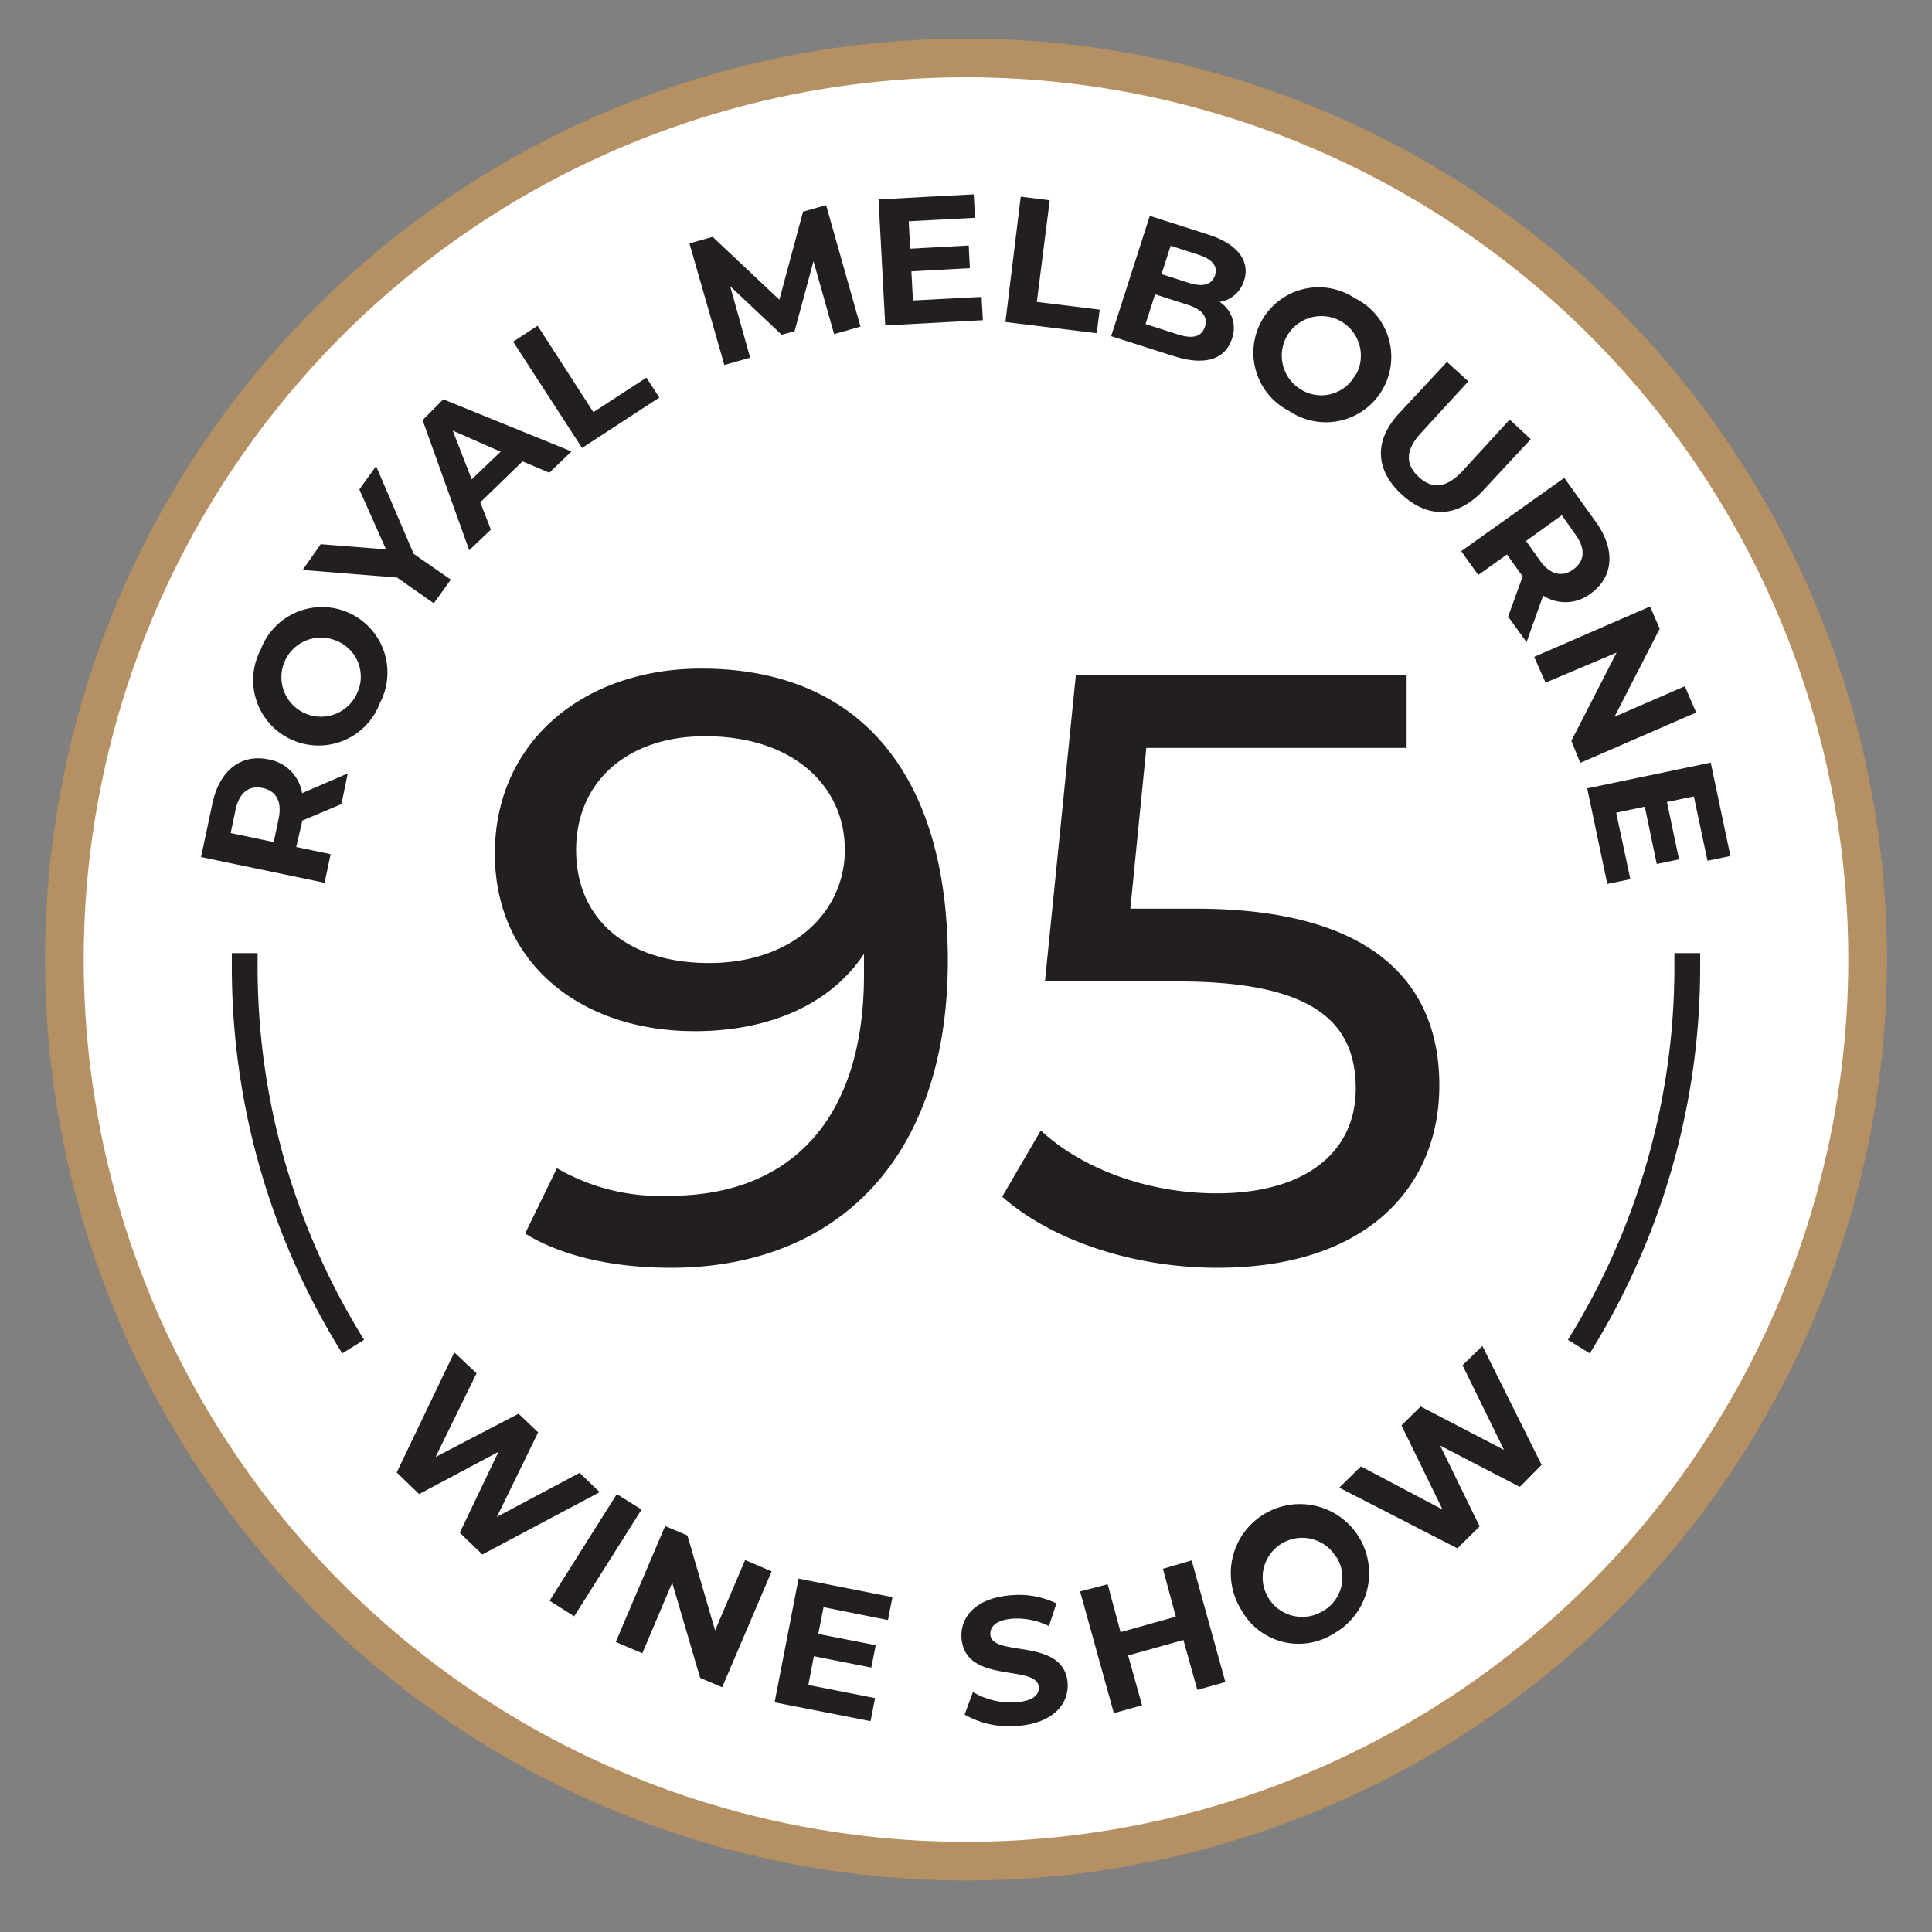
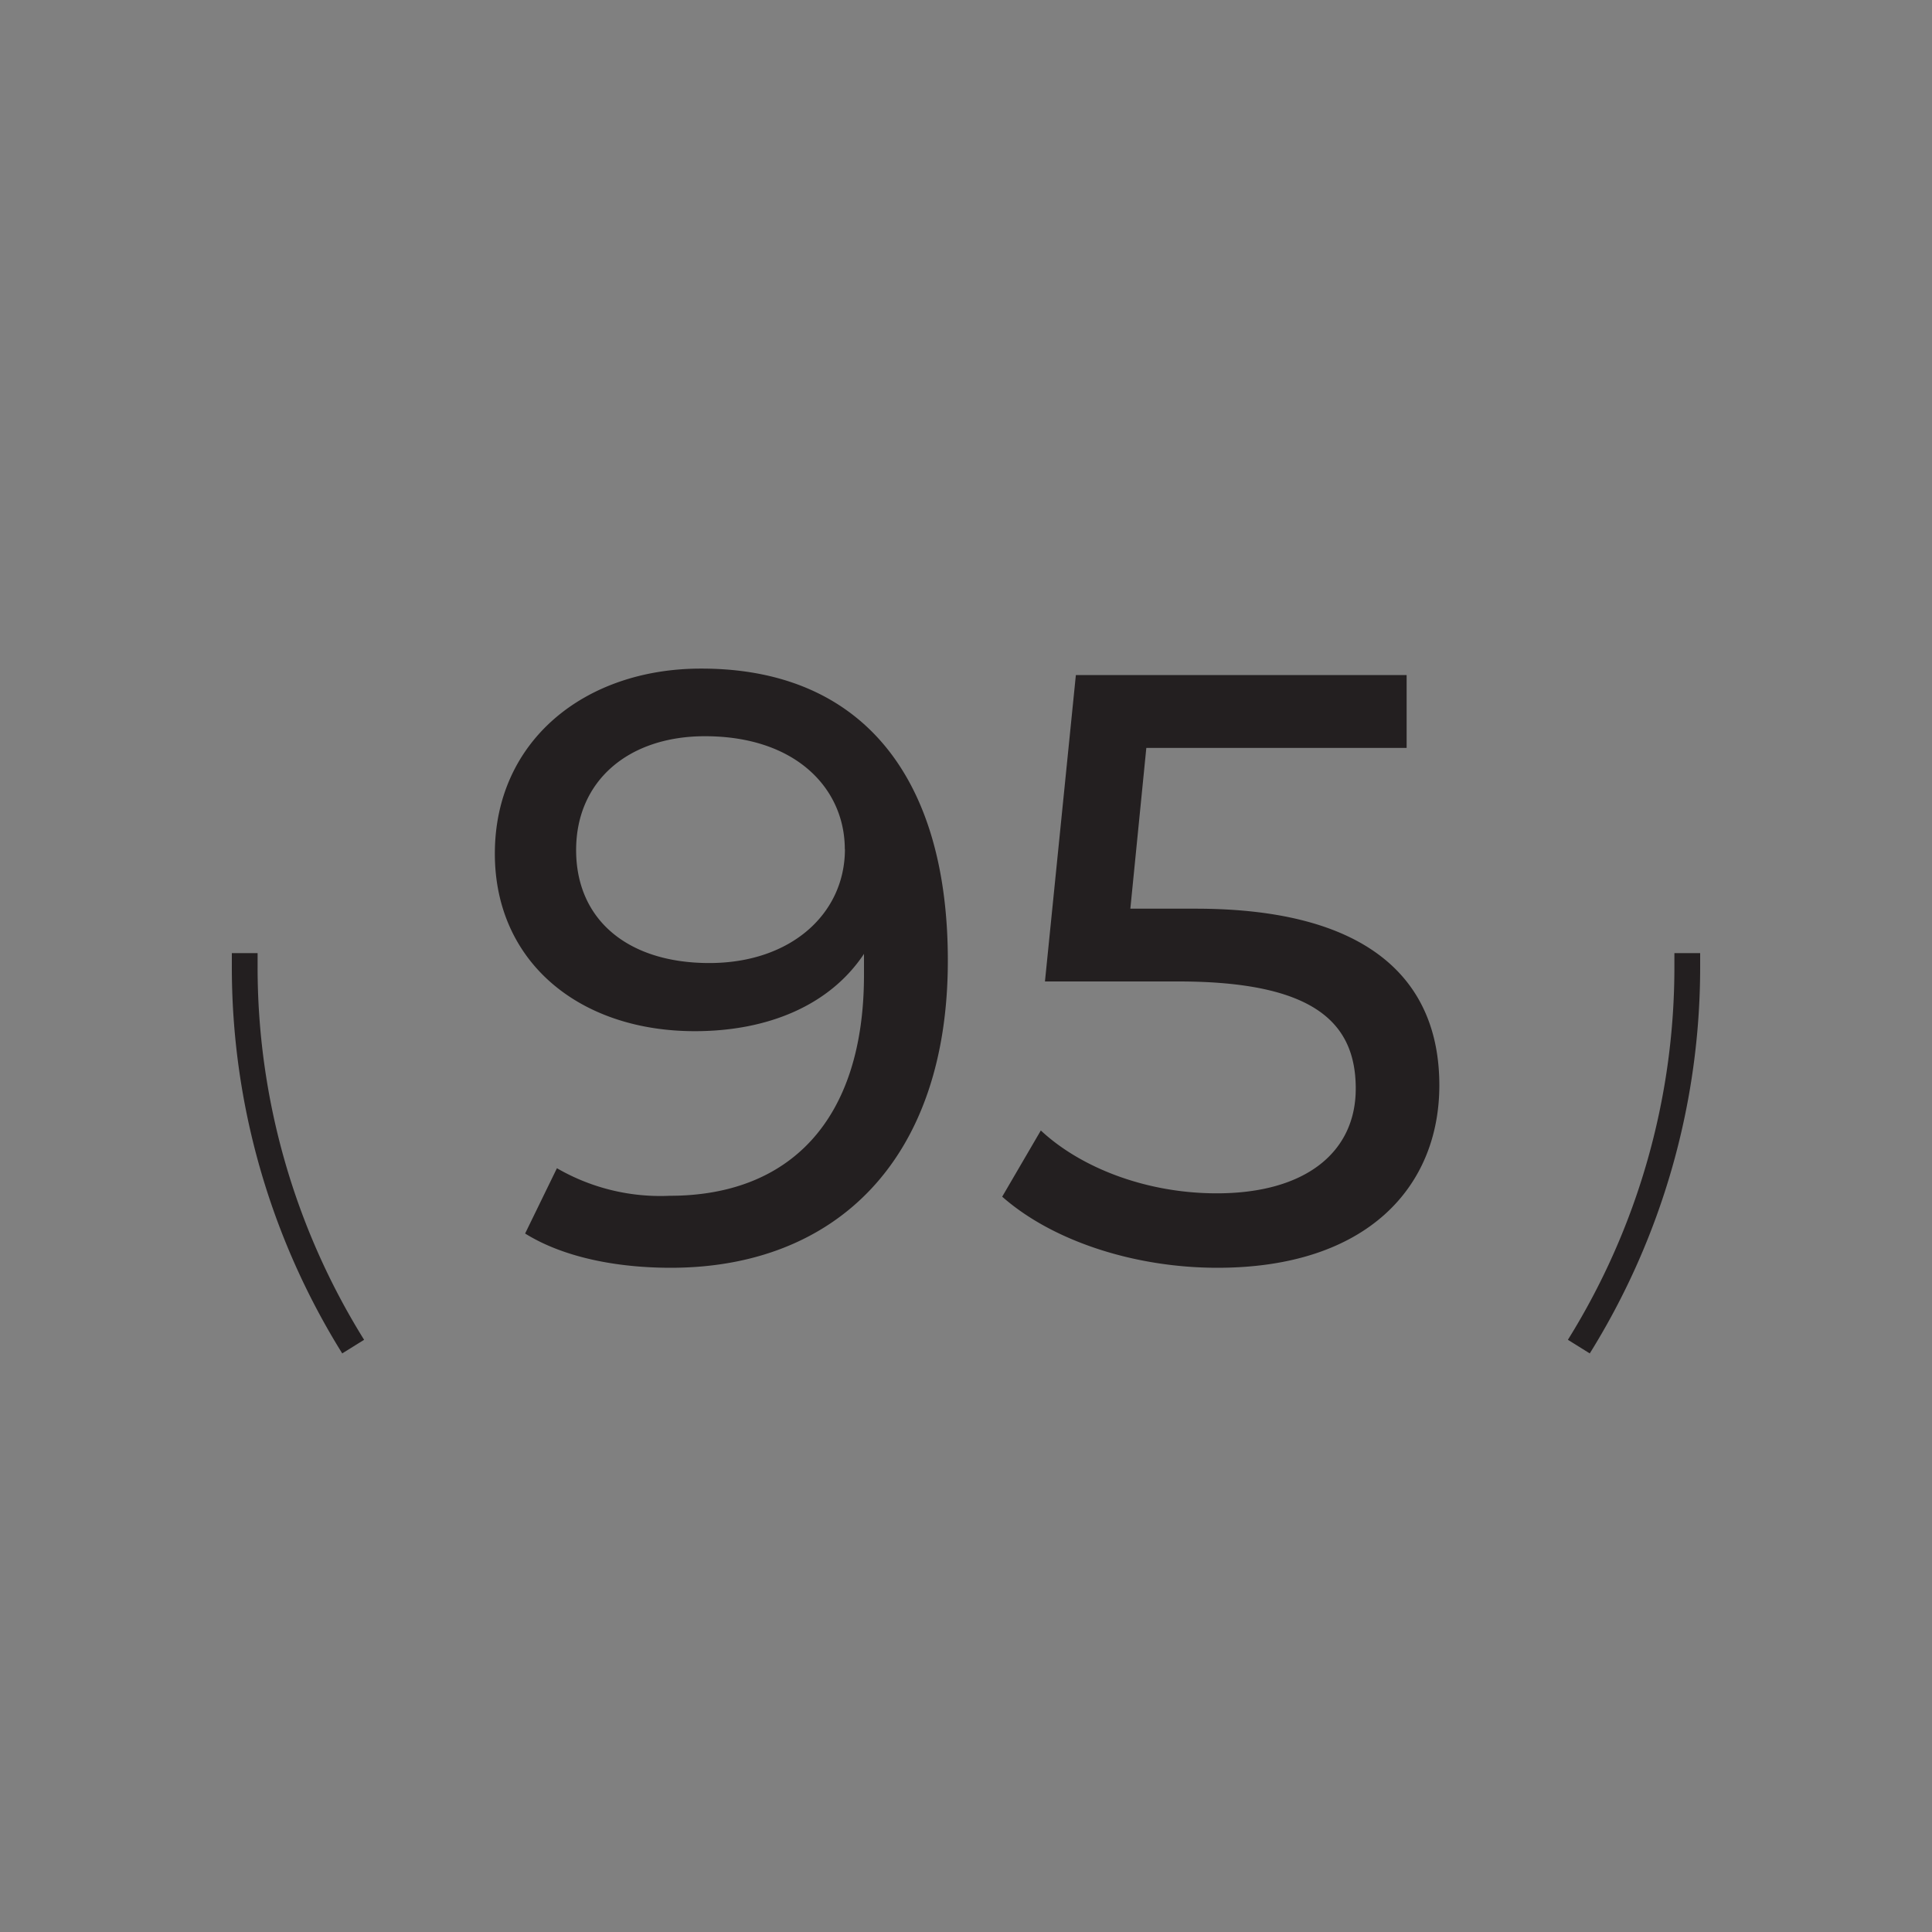
<svg xmlns="http://www.w3.org/2000/svg" viewBox="0 0 150 150">
  <rect x="0" y="0" width="150" height="150" fill="#808080" stroke="none" />
  <defs>
    <style>.cls-3{stroke-miterlimit:10}.cls-2{fill:#231f20}.cls-3{fill:none;stroke:#231f20;stroke-width:2px}</style>
  </defs>
  <g id="Layer_1" data-name="Layer 1">
-     <path d="M145 74.5a70 70 0 11-70-70 70 70 0 0170 70z" stroke-miterlimit="10" fill="#fff" stroke="#b59062" stroke-width="3" />
    <path class="cls-2" d="M73.59 74.58c0 15.53-8.77 23.85-21.51 23.85-4.29 0-8.39-.84-11.31-2.66l2.47-5.07A16 16 0 0052 92.84c9.23 0 15.08-5.78 15.08-17.16v-1.62c-2.66 4-7.47 6-13.13 6-9 0-15.53-5.4-15.53-13.78 0-8.78 7-14.37 16-14.37 12.28-.02 19.17 8.17 19.17 22.67zm-8-8.65c0-4.68-3.77-8.77-10.86-8.77-5.91 0-10 3.44-10 8.84s4 8.77 10.34 8.77 10.53-3.83 10.53-8.84zM111.75 84.26c0 7.87-5.59 14.17-17.23 14.17-6.44 0-12.81-2.08-16.71-5.52l3-5.14c3.06 2.86 8.13 4.88 13.66 4.88 6.89 0 10.79-3.19 10.79-8.13 0-5.13-3.25-8.32-13.79-8.32H81.13l2.4-23.79h25.68v5.66H89l-1.24 12.48h5.07c13.59 0 18.92 5.65 18.92 13.71z" />
  </g>
  <g id="Layer_2" data-name="Layer 2">
-     <path class="cls-2" d="M26.51 62.43l-3.06 1.29v.11L23 65.76l2.67.56-.47 2.22-9.59-2 .88-4.15c.54-2.56 2.21-3.88 4.36-3.43a3.2 3.2 0 012.61 2.62L27 60.05zm-8.22.44l-.38 1.81 3.34.7.38-1.8c.29-1.36-.2-2.18-1.24-2.4s-1.81.33-2.1 1.69zM22.67 57.44a5.07 5.07 0 01-2.43-7 5.08 5.08 0 119.25 4.15 5.07 5.07 0 01-6.82 2.85zm3.45-7.69a3.07 3.07 0 101.6 4.08 3 3 0 00-1.6-4.08zM32.12 43L35 45l-1.32 1.84-2.85-2-7.33-.59 1.4-2 5.07.4L27.9 38l1.3-1.81zM40.57 35.82L37.29 39l.82 2.12-1.68 1.6-3.62-10.1L34.42 31l9.95 4.05-1.72 1.65zm-1.7-.75l-3.72-1.64 1.47 3.79zM39.84 26.53l1.9-1.24L46.07 32l4.12-2.68 1 1.55-6 3.91zM64.76 25.94l-1.6-5.66-1.47 5.44-1 .27-4-3.77 1.55 5.55-2 .57-2.71-9.44 1.8-.51 5.18 4.88 1.84-6.84 1.79-.5 2.67 9.43zM76.21 23.05l.1 1.81-7.58.41-.52-9.79 7.39-.39.1 1.82-5.15.27.12 2.13 4.54-.25.09 1.76-4.54.25.12 2.26zM79.25 15.27l2.25.28-1 7.89 4.88.6-.23 1.83-7.09-.87zM95.65 26.29c-.52 1.62-2.1 2.14-4.55 1.35l-4.83-1.54 3-9.34 4.56 1.46c2.34.75 3.23 2.11 2.76 3.56a2.36 2.36 0 01-1.9 1.66 2.41 2.41 0 01.96 2.85zm-2.1-.92c.25-.79-.23-1.35-1.35-1.71l-2.52-.81-.74 2.31 2.52.81c1.12.35 1.83.2 2.09-.6zm-2.66-6.29l-.71 2.2 2.15.69c1.06.33 1.75.14 2-.59s-.24-1.28-1.33-1.62zM98 24.83a5.07 5.07 0 017.19-1.68 5.08 5.08 0 11-5.1 8.76A5.08 5.08 0 0198 24.83zm7.29 4.24a3.07 3.07 0 10-4.29 1.17 3 3 0 004.25-1.17zM108.62 32.1l3.72-4 1.66 1.51-3.67 4c-1.27 1.37-1.19 2.48-.18 3.42s2.12.91 3.39-.45l3.67-4 1.64 1.52-3.72 4c-2 2.12-4.26 2.17-6.31.28s-2.16-4.16-.2-6.28zM117.09 47.87l1.13-3.12-.07-.09-1.15-1.61-2.23 1.59-1.32-1.85 8-5.69 2.47 3.45c1.52 2.13 1.36 4.26-.42 5.53a3.18 3.18 0 01-3.69.16l-1.29 3.62zm5.24-6.35L121.26 40l-2.78 2 1.07 1.51c.8 1.13 1.74 1.32 2.6.7s.99-1.56.18-2.69zM131.69 55.32l-9 3.91-.69-1.71 3.51-6.85L120 53l-.89-2 9-3.91.75 1.72-3.51 6.84 5.46-2.37zM126.58 68.26l-1.79.37-1.56-7.42 9.59-2 1.53 7.25-1.78.37-1.06-5-2.09.44.94 4.45-1.73.36-.93-4.45-2.22.47zM46.56 115.85l-9.11 4.84L35.7 119l3-6.28-6.16 3.28-1.74-1.68 4.47-9.32 1.73 1.62-3.18 6.5 6.44-3.36 1.52 1.45-3.2 6.56 6.42-3.42zM47.89 116l1.92 1.2-5.23 8.29-1.91-1.21zM59.91 122l-3.84 9-1.71-.73-2.17-7.39-2.32 5.48-2.06-.88 3.83-9 1.73.73 2.15 7.38 2.33-5.47zM67.94 131.84l-.35 1.79-7.45-1.46 1.86-9.61 7.29 1.44-.35 1.78-5-1-.41 2.08 4.46.87-.34 1.74-4.46-.88-.43 2.23zM74.89 133.12l.65-1.75a5.81 5.81 0 003.3.8c1.34-.09 1.85-.57 1.81-1.18-.12-1.82-5.72-.18-6-3.81-.11-1.66 1.14-3.14 3.92-3.33a6.63 6.63 0 013.45.64l-.58 1.76a5.61 5.61 0 00-2.77-.58c-1.34.09-1.82.63-1.78 1.24.13 1.8 5.72.18 6 3.76.11 1.64-1.15 3.13-3.89 3.33a7 7 0 01-4.11-.88zM92.52 121.15l2.62 9.45-2.18.6-1.08-3.87-4.29 1.2 1.08 3.87-2.19.61-2.62-9.45L86 123l1 3.72 4.29-1.2-1-3.72zM96.38 125a5.37 5.37 0 117.14 1.85 5.08 5.08 0 01-7.14-1.85zm7.38-4.07a3.07 3.07 0 10-1.17 4.22 3 3 0 001.17-4.27zM115.09 104.5l4.6 9.23-1.69 1.71-6.19-3.21 3.07 6.28-1.73 1.7-9.17-4.71 1.68-1.65 6.34 3.35-3.19-6.53 1.49-1.47 6.47 3.37-3.22-6.57z" />
    <path class="cls-3" d="M131 74v1a55.72 55.72 0 01-8.42 29.55M27.42 104.55A55.72 55.72 0 0119 75v-1" />
  </g>
</svg>